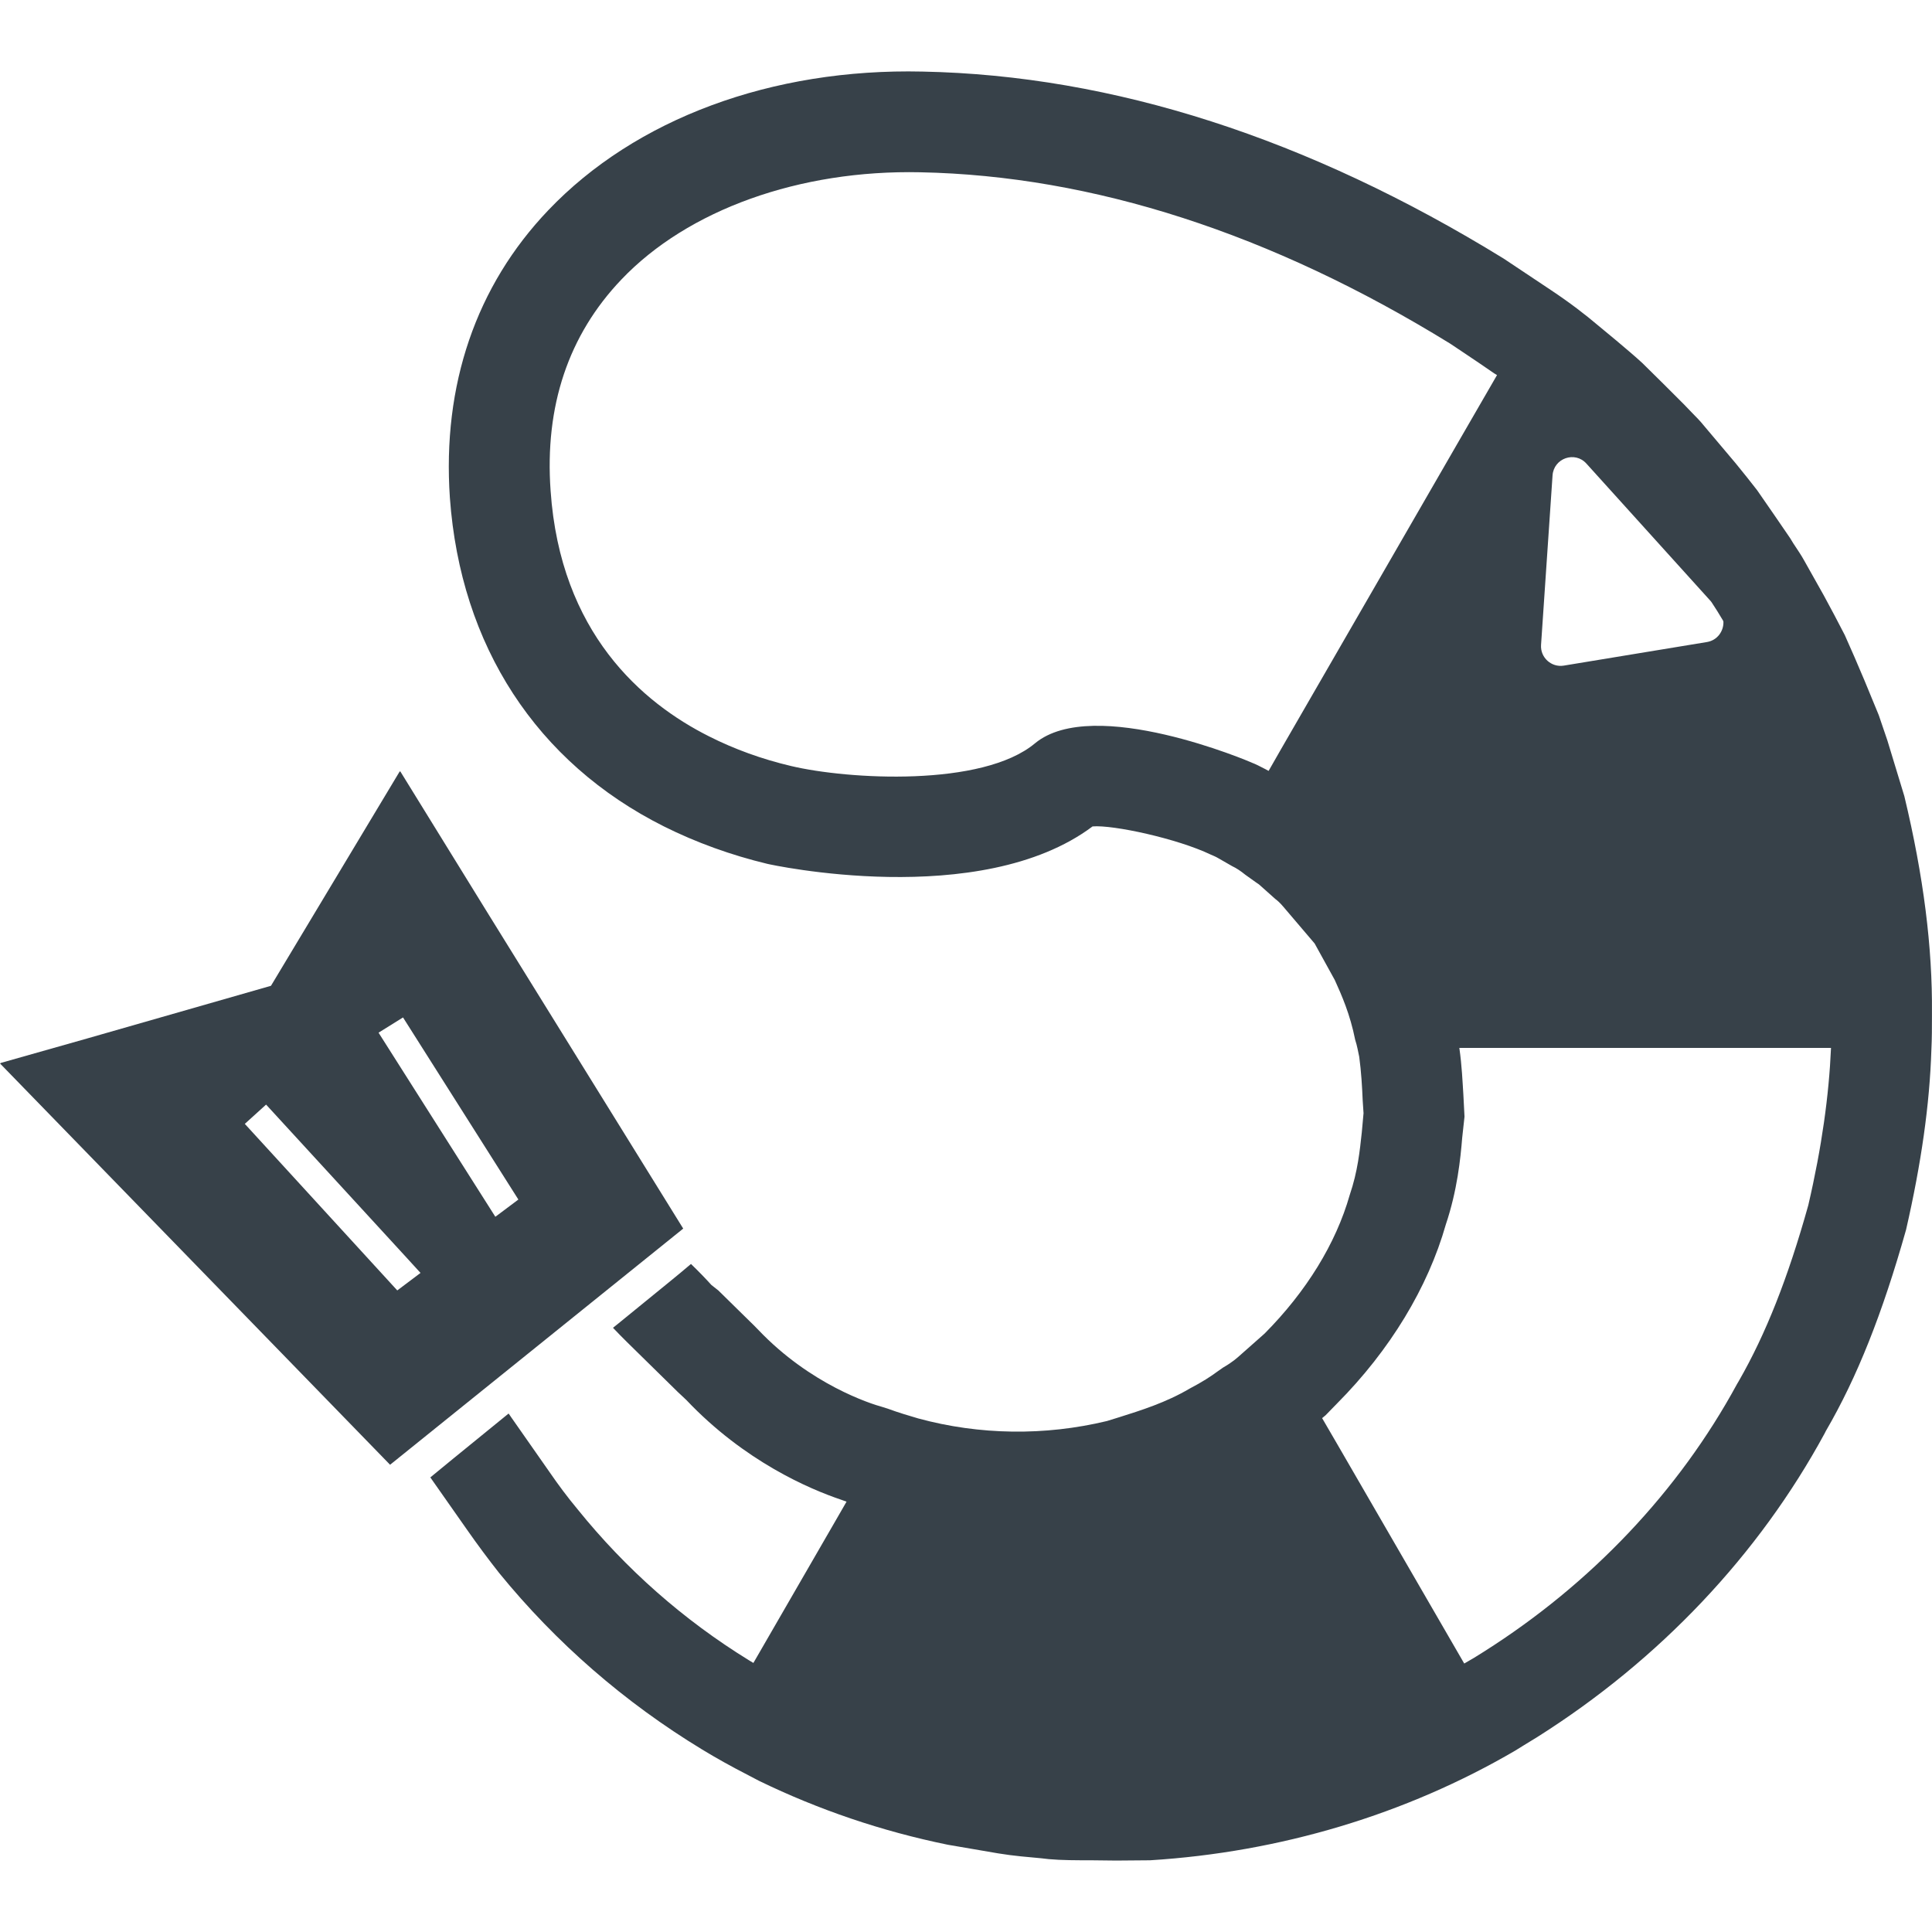
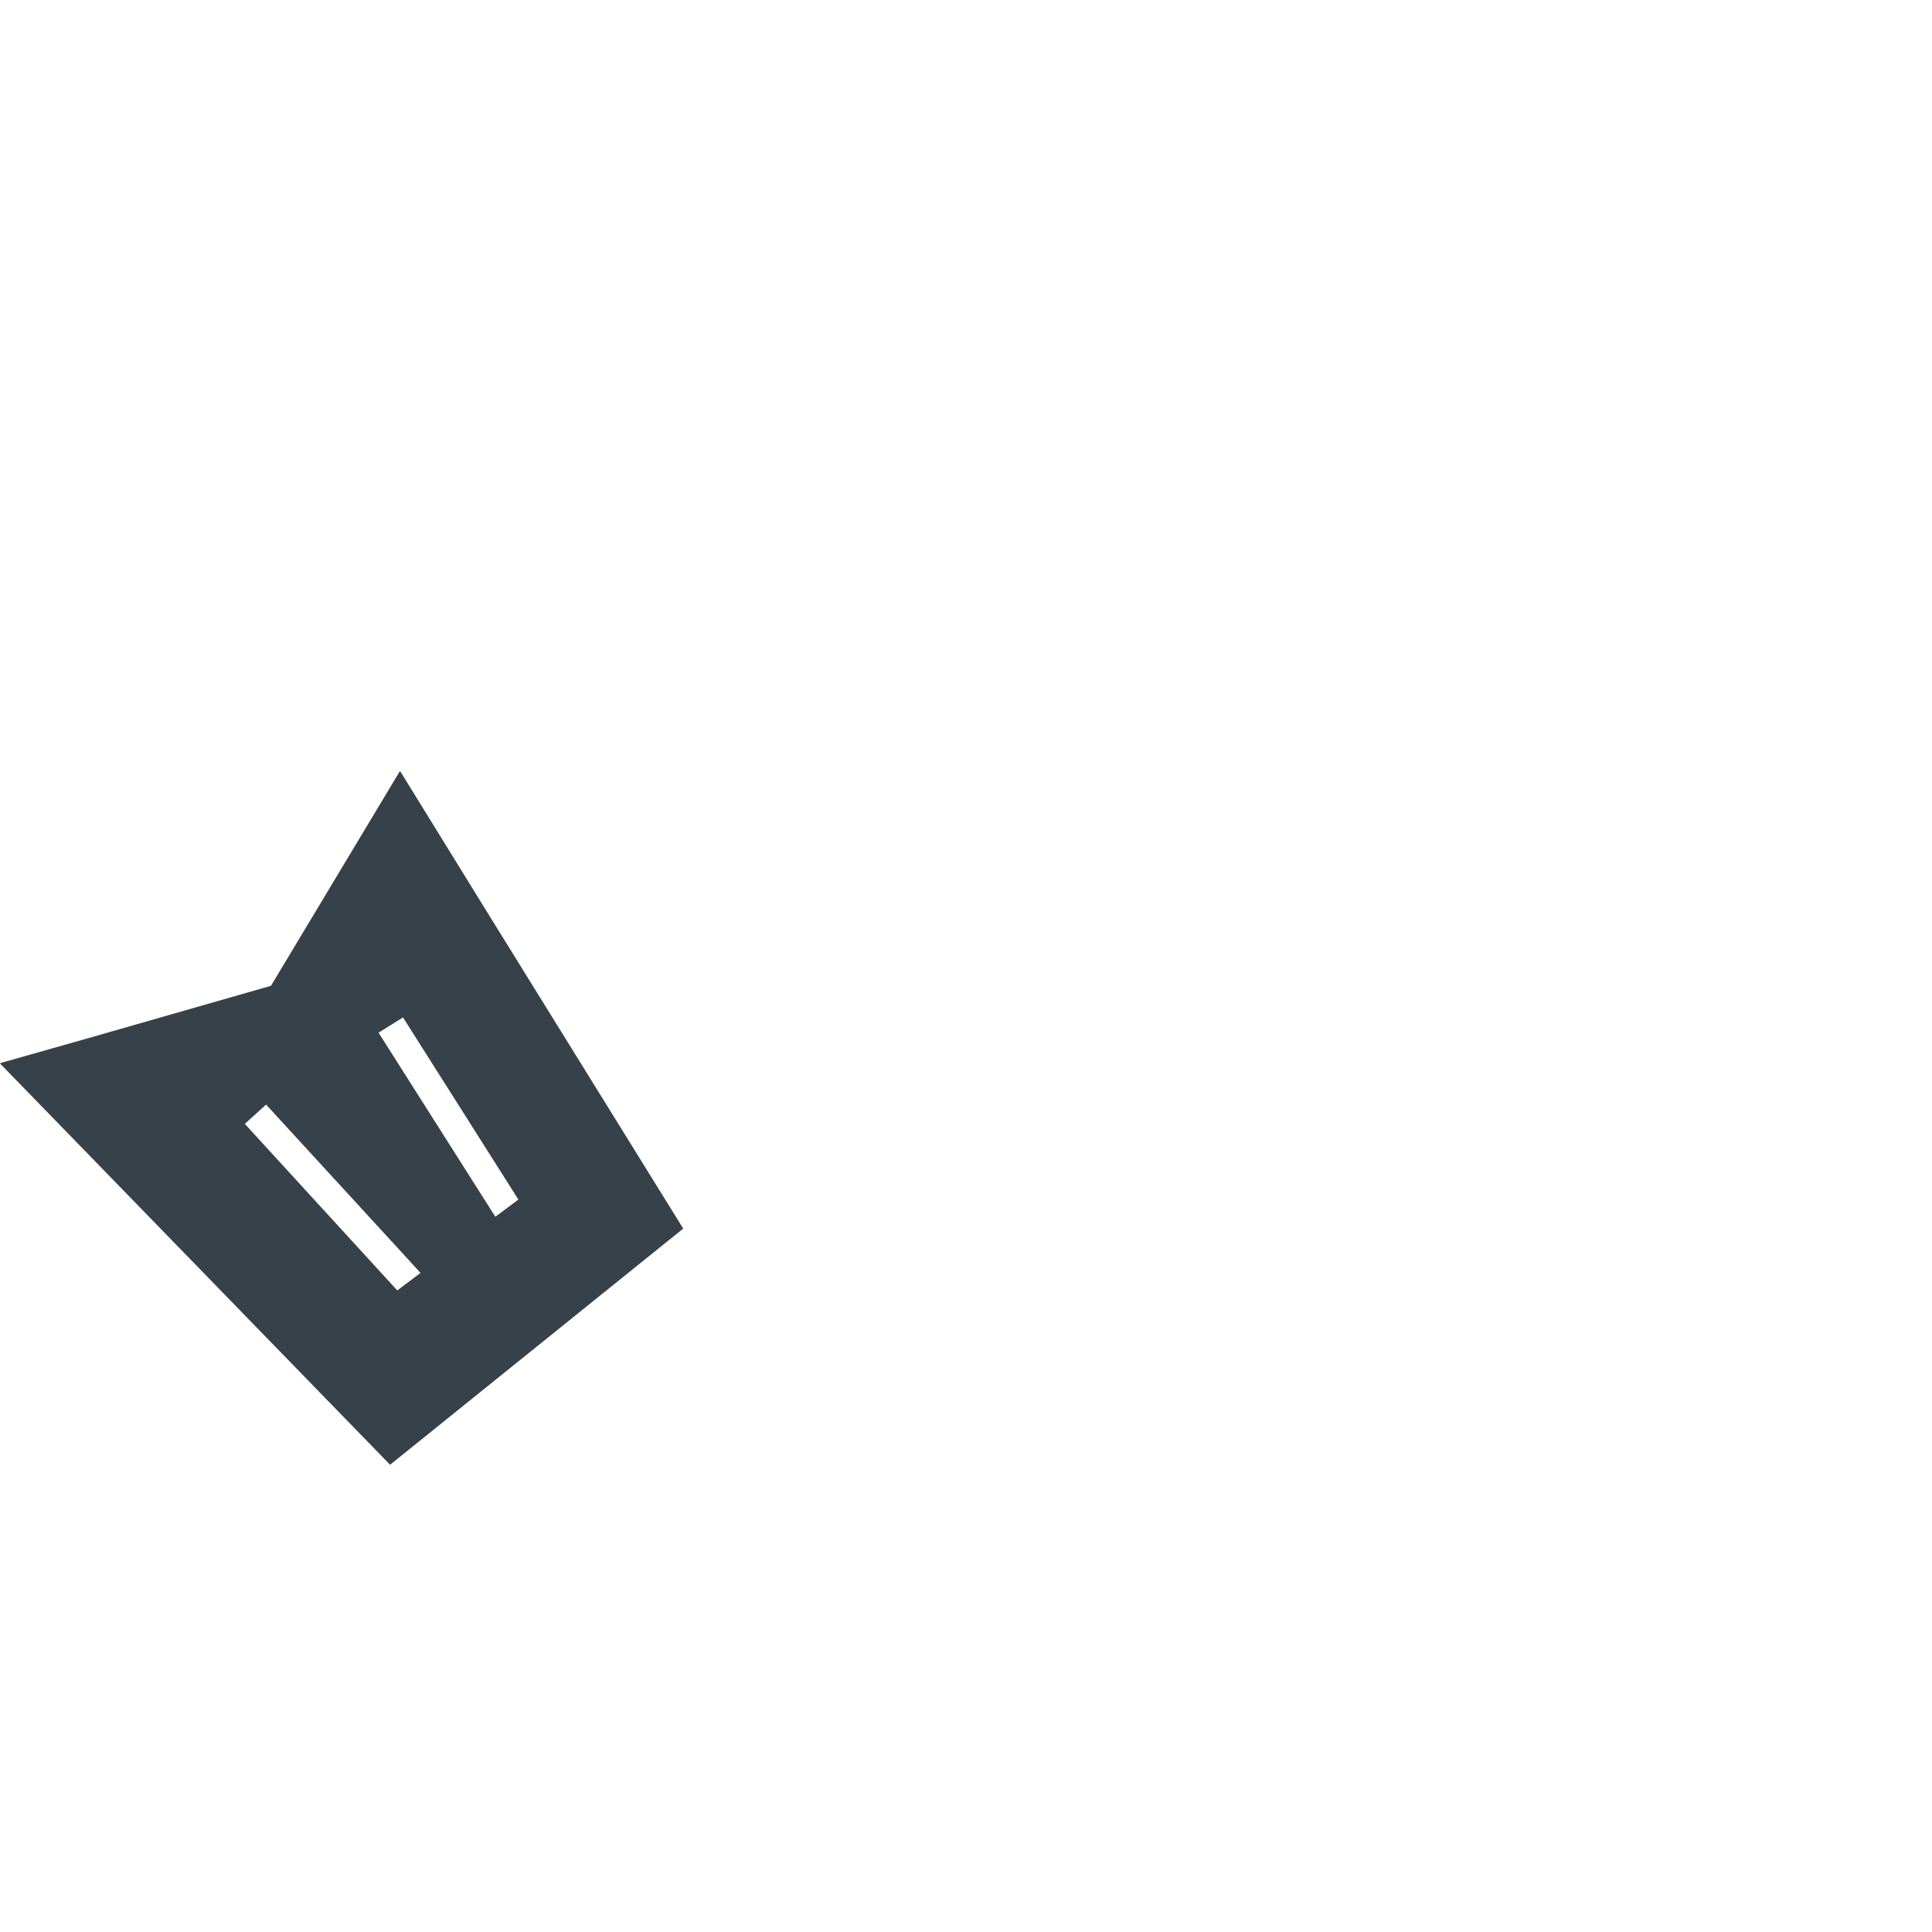
<svg xmlns="http://www.w3.org/2000/svg" version="1.1" id="_x31_0" x="0px" y="0px" viewBox="0 0 512 512" style="enable-background:new 0 0 512 512;" xml:space="preserve">
  <style type="text/css">
	.st0{fill:#374149;}
</style>
  <g>
-     <path class="st0" d="M175.95,219.01c8.539,4.27,17.84,7.625,27.367,9.91c0.535,0.152,56.414,12.43,86.222-9.91   c5.414-0.457,22.414,3.203,31.333,7.473c0.535,0.23,1.297,0.531,2.058,0.988l3.586,2.059c1.141,0.531,2.286,1.297,3.504,2.289   l2.668,1.906c0.383,0.305,0.84,0.531,1.07,0.758l4.191,3.738c0.61,0.457,1.297,1.07,2.133,2.058l8.309,9.758l5.34,9.68   c1.828,4.043,4.039,9,5.41,15.859c0.535,1.602,0.766,3.125,1.07,4.5c0.532,3.961,0.762,7.852,0.914,11.512l0.226,3.43l-0.457,5.031   c-0.531,4.879-1.066,10.363-3.199,16.618c-3.66,12.882-11.516,25.617-22.566,36.746l-6.633,5.871   c-0.61,0.535-1.828,1.676-4.348,3.125l-1.523,1.066c-1.754,1.298-3.965,2.746-7.32,4.5c-6.325,3.731-12.958,5.794-18.75,7.622   l-3.203,0.992c-16.469,3.965-33.774,3.734-50.012-0.687c-2.59-0.762-5.183-1.524-8.082-2.594l-1.446-0.454   c-3.125-0.84-19.058-5.949-32.781-20.355c-0.84-0.84-1.602-1.676-2.442-2.442l-8.23-8.082l-1.832-1.445   c-1.45-1.602-3.199-3.434-5.41-5.566l-2.898,2.438l-2.973,2.441l-13.766,11.215l-0.906,0.722c0.004,0.004,0.004,0.004,0.008,0.008   l-0.125,0.102c1.218,1.297,2.515,2.59,3.66,3.734l12.652,12.426c0.61,0.61,1.145,1.141,1.754,1.68   c0.457,0.457,0.914,0.836,1.371,1.293c15.457,16.32,32.762,23.633,40.961,26.402c0.496,0.176,1.062,0.39,1.488,0.535l-2.578,4.473   l-21.809,37.754l-0.301,0.516l-1.141-0.688c-17.457-10.746-32.703-24.242-45.438-40.023c-2.668-3.203-5.11-6.477-7.469-9.91   l-10.023-14.328l-0.703-1.023l-0.008,0.008l-0.094-0.13l-14.79,12.043l-5.945,4.879l9.679,13.797   c2.825,4.043,5.719,7.93,8.543,11.512c15.094,18.527,33.234,34.305,53.821,46.809l2.82,1.679c4.039,2.363,8.156,4.496,12.274,6.633   c15.703,7.625,32.477,13.34,50.012,16.922l13.34,2.285c4.117,0.687,8.156,0.992,11.434,1.301l1.984,0.226   c3.351,0.305,7.317,0.305,11.282,0.305l6.554,0.074l8.996-0.074c34.383-2.133,67.774-12.121,96.742-29.047l2.211-1.37   c1.218-0.762,2.519-1.524,3.738-2.29c32.32-20.426,58.621-48.254,76.082-80.426l0.305-0.61c8.309-14.258,15.016-31.18,21.27-53.363   c4.039-17.614,6.25-33.238,6.707-47.649c0.152-3.046,0.152-6.098,0.152-8.918v-0.762c0.153-17.462-2.21-36.294-7.316-57.563   l-0.23-0.758c-1.371-4.574-2.821-9.305-4.27-14.027l-2.286-6.711l-3.738-9.07c-1.829-4.343-3.504-8.234-5.258-12.121   c-1.754-3.434-3.582-6.863-5.566-10.52l-5.183-9.222c-0.762-1.375-1.676-2.75-2.898-4.578l-0.836-1.37   c-2.668-3.887-5.414-7.93-8.766-12.731c-1.832-2.363-3.661-4.652-5.719-7.168l-8.617-10.214c-0.531-0.688-1.828-2.055-3.051-3.278   l-1.98-2.058c-3.809-3.813-7.395-7.398-11.055-10.977c-1.98-1.832-4.266-3.738-6.785-5.871l-4.875-4.042   c-3.508-2.973-7.473-6.024-12.504-9.375l-12.578-8.383c-51.766-31.867-103.527-48.562-153.996-49.554   c-39.946-0.914-76.082,12.5-99.18,36.746c-19.137,20.046-28.133,46.351-26.074,76.234   C122.051,171.135,142.176,202.084,175.95,219.01z M420.435,122.877l32.934,36.442l0.23,0.305c0.531,0.835,1.066,1.679,1.523,2.363   l1.524,2.515c0,0.074,0.078,0.153,0.078,0.305c0.074,2.438-1.602,4.879-4.347,5.336l-37.965,6.254   c-3.278,0.531-6.25-2.137-6.02-5.492l3.047-44.902C411.743,121.428,417.387,119.448,420.435,122.877z M395.966,98.94   c0.226,0.152,0.531,0.305,0.762,0.457l-10.446,18.07l-17.683,30.645l-29.047,50.313l-3.355,5.87l-0.84-0.453   c-1.449-0.762-2.668-1.375-3.504-1.68c-0.382-0.226-42.082-17.988-57.558-5.183c-13.954,11.664-49.555,9.606-64.649,6.023   c-7.774-1.828-15.094-4.5-21.726-7.851c-17.762-8.922-39.414-27.446-42.004-65.106c-1.602-22.414,4.726-41.246,18.754-55.961   c17.61-18.52,47.262-29.122,79.207-28.43c45.742,0.91,93.082,16.238,140.348,45.356l3.199,2.133   C390.399,95.127,393.219,97.033,395.966,98.94z M485.235,277.713c-0.535,12.504-2.438,26.301-6.023,41.699   c-5.414,19.363-11.282,34.153-18.371,46.504l-0.535,0.914c-15.398,28.359-38.649,52.906-67.086,70.898   c-1.75,1.141-3.43,2.137-5.183,3.125l-33.622-58.09l-4.038-6.942l0.914-0.758l2.973-3.051   c14.183-14.258,24.168-30.875,28.894-47.496c3.047-9.07,3.887-17.457,4.344-23.023l0.61-5.562l-0.305-5.871   c-0.226-3.43-0.383-7.626-1.066-12.352h94.61L485.235,277.713z" />
    <path class="st0" d="M103.375,388.175l77.684-62.586l-51.79-83.594l-23.168-37.539l-0.043,0.07l-0.094-0.153l-34.152,56.871   l-48.809,13.989l-22.887,6.48l0.059,0.062L0,281.827L103.375,388.175z M100.324,273.67l6.481-4.038l30.57,48.258l-5.766,4.32   l-0.34,0.242l-30.687-48.371L100.324,273.67z M111.442,337.338l-6.16,4.637l-40.383-44.113l-0.023-0.024l5.641-5.109l37.152,40.476   L111.442,337.338z" />
  </g>
</svg>